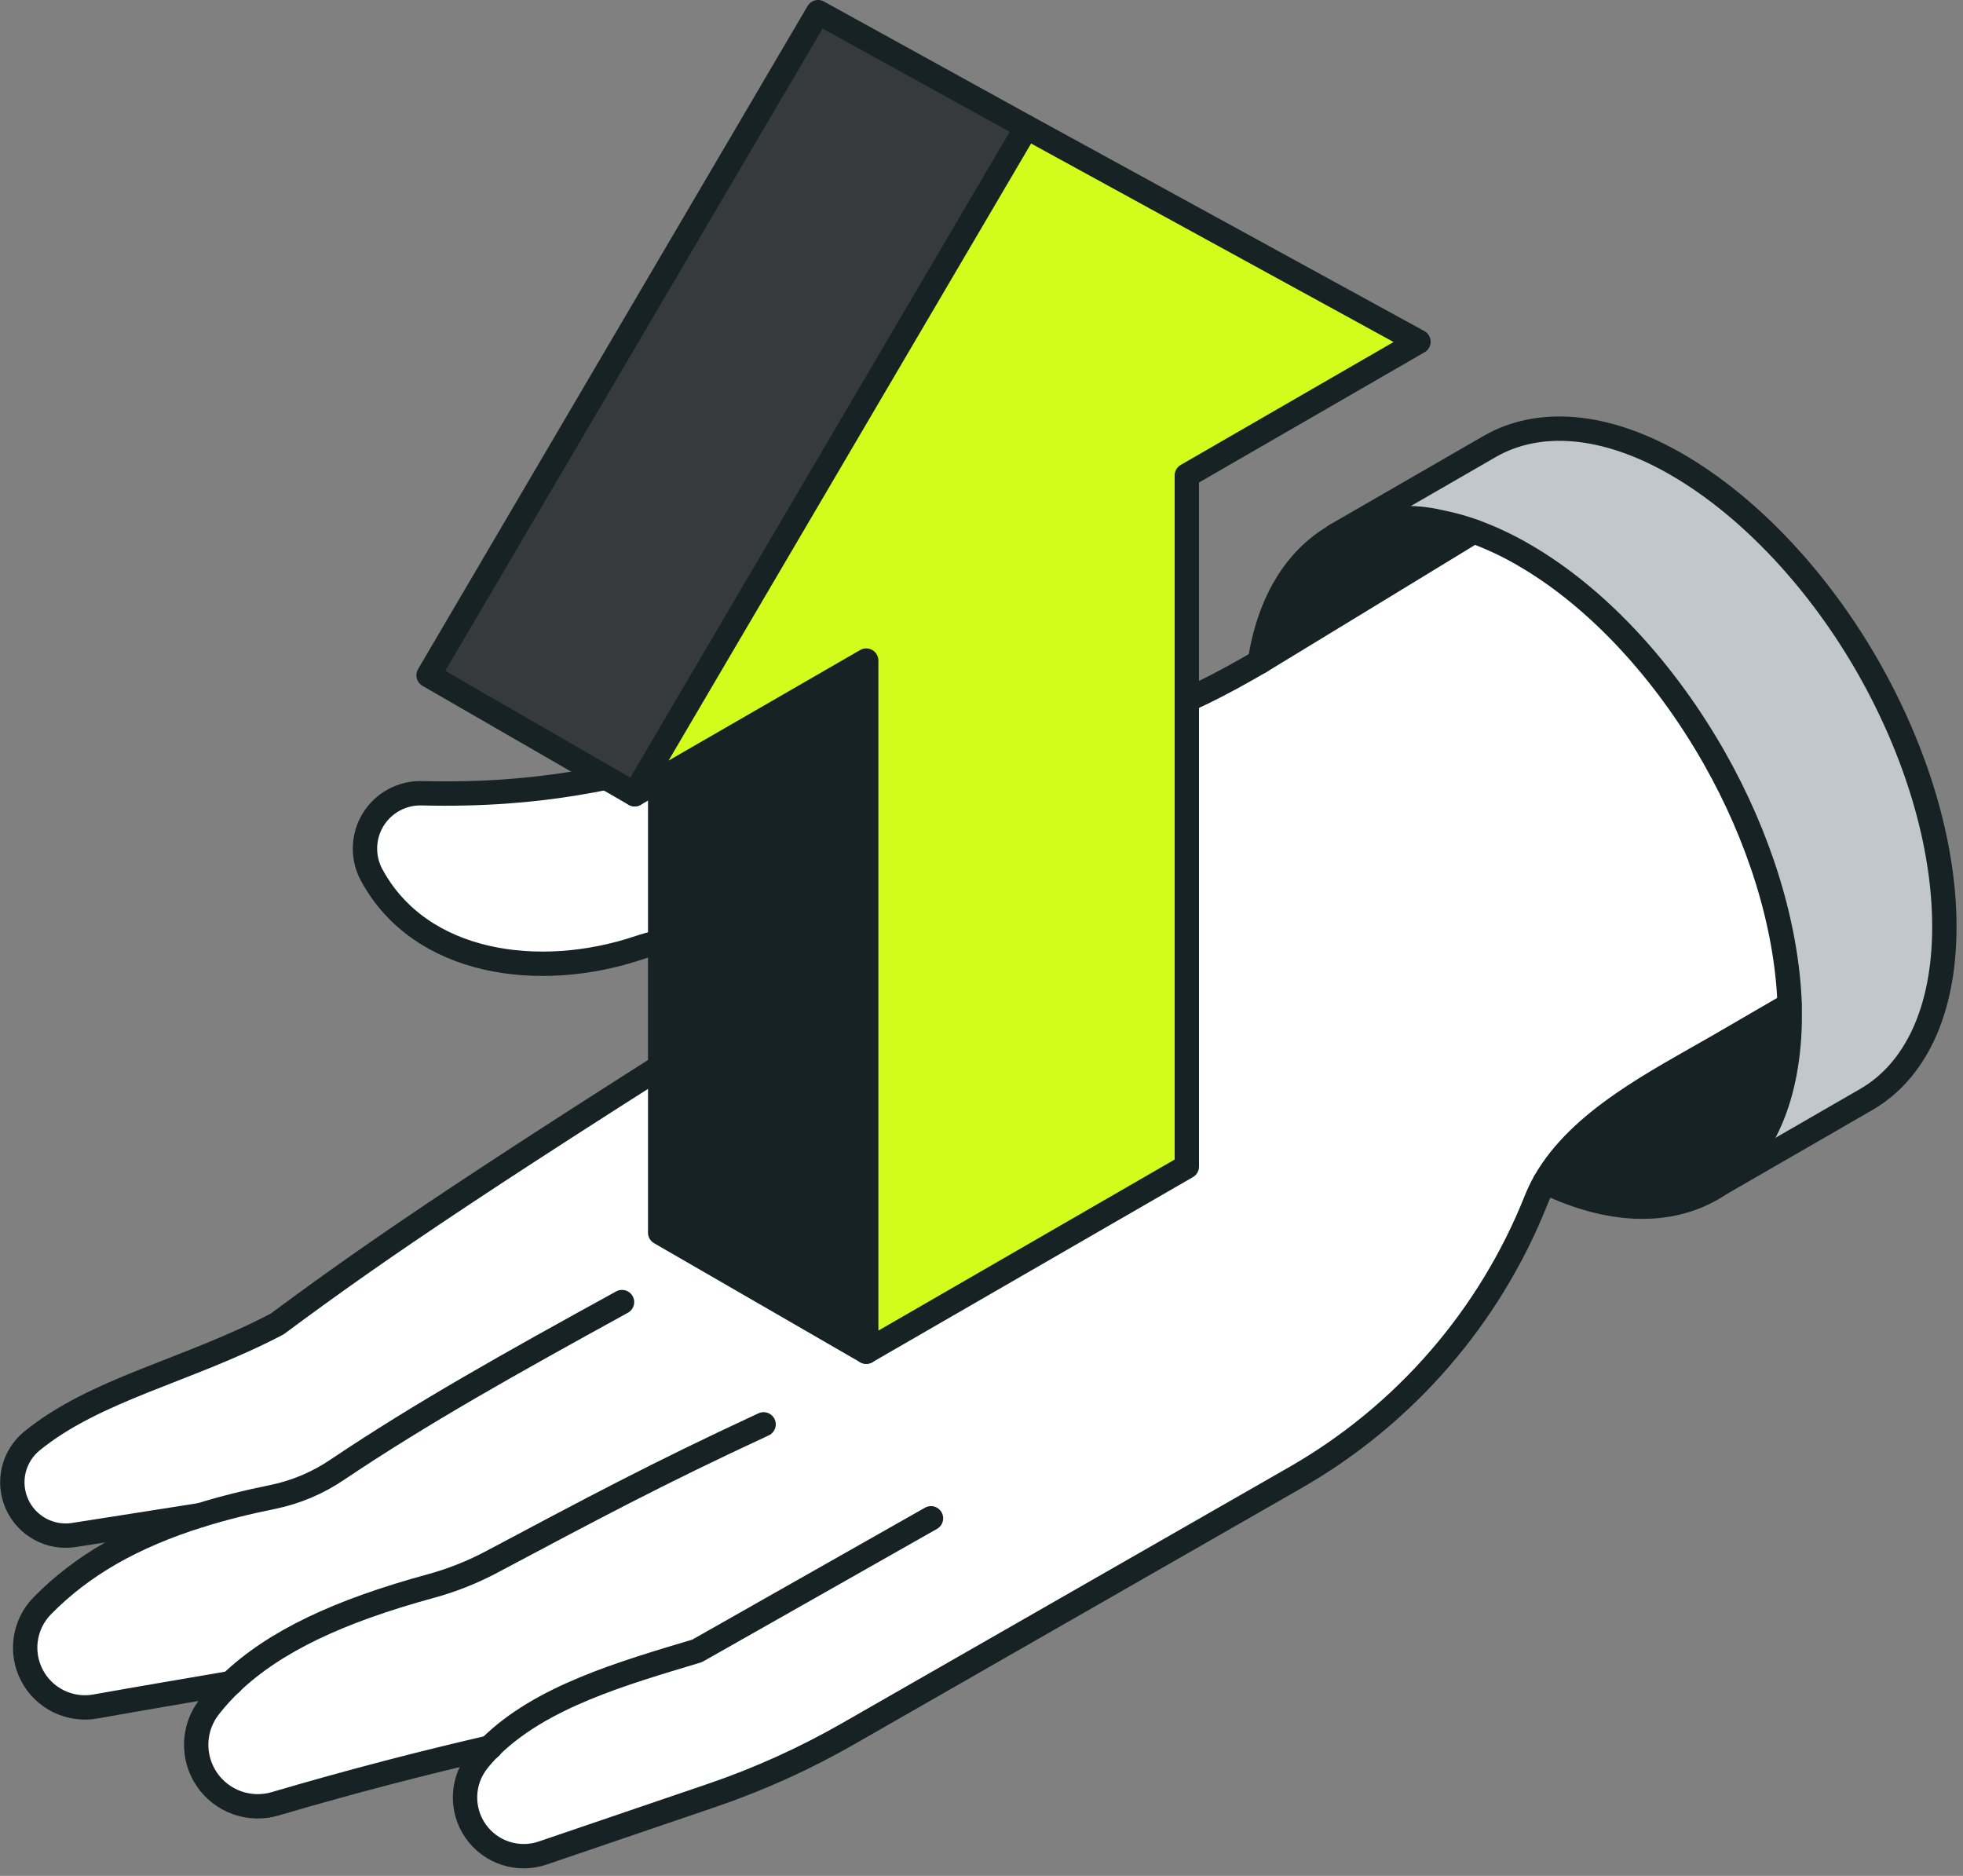
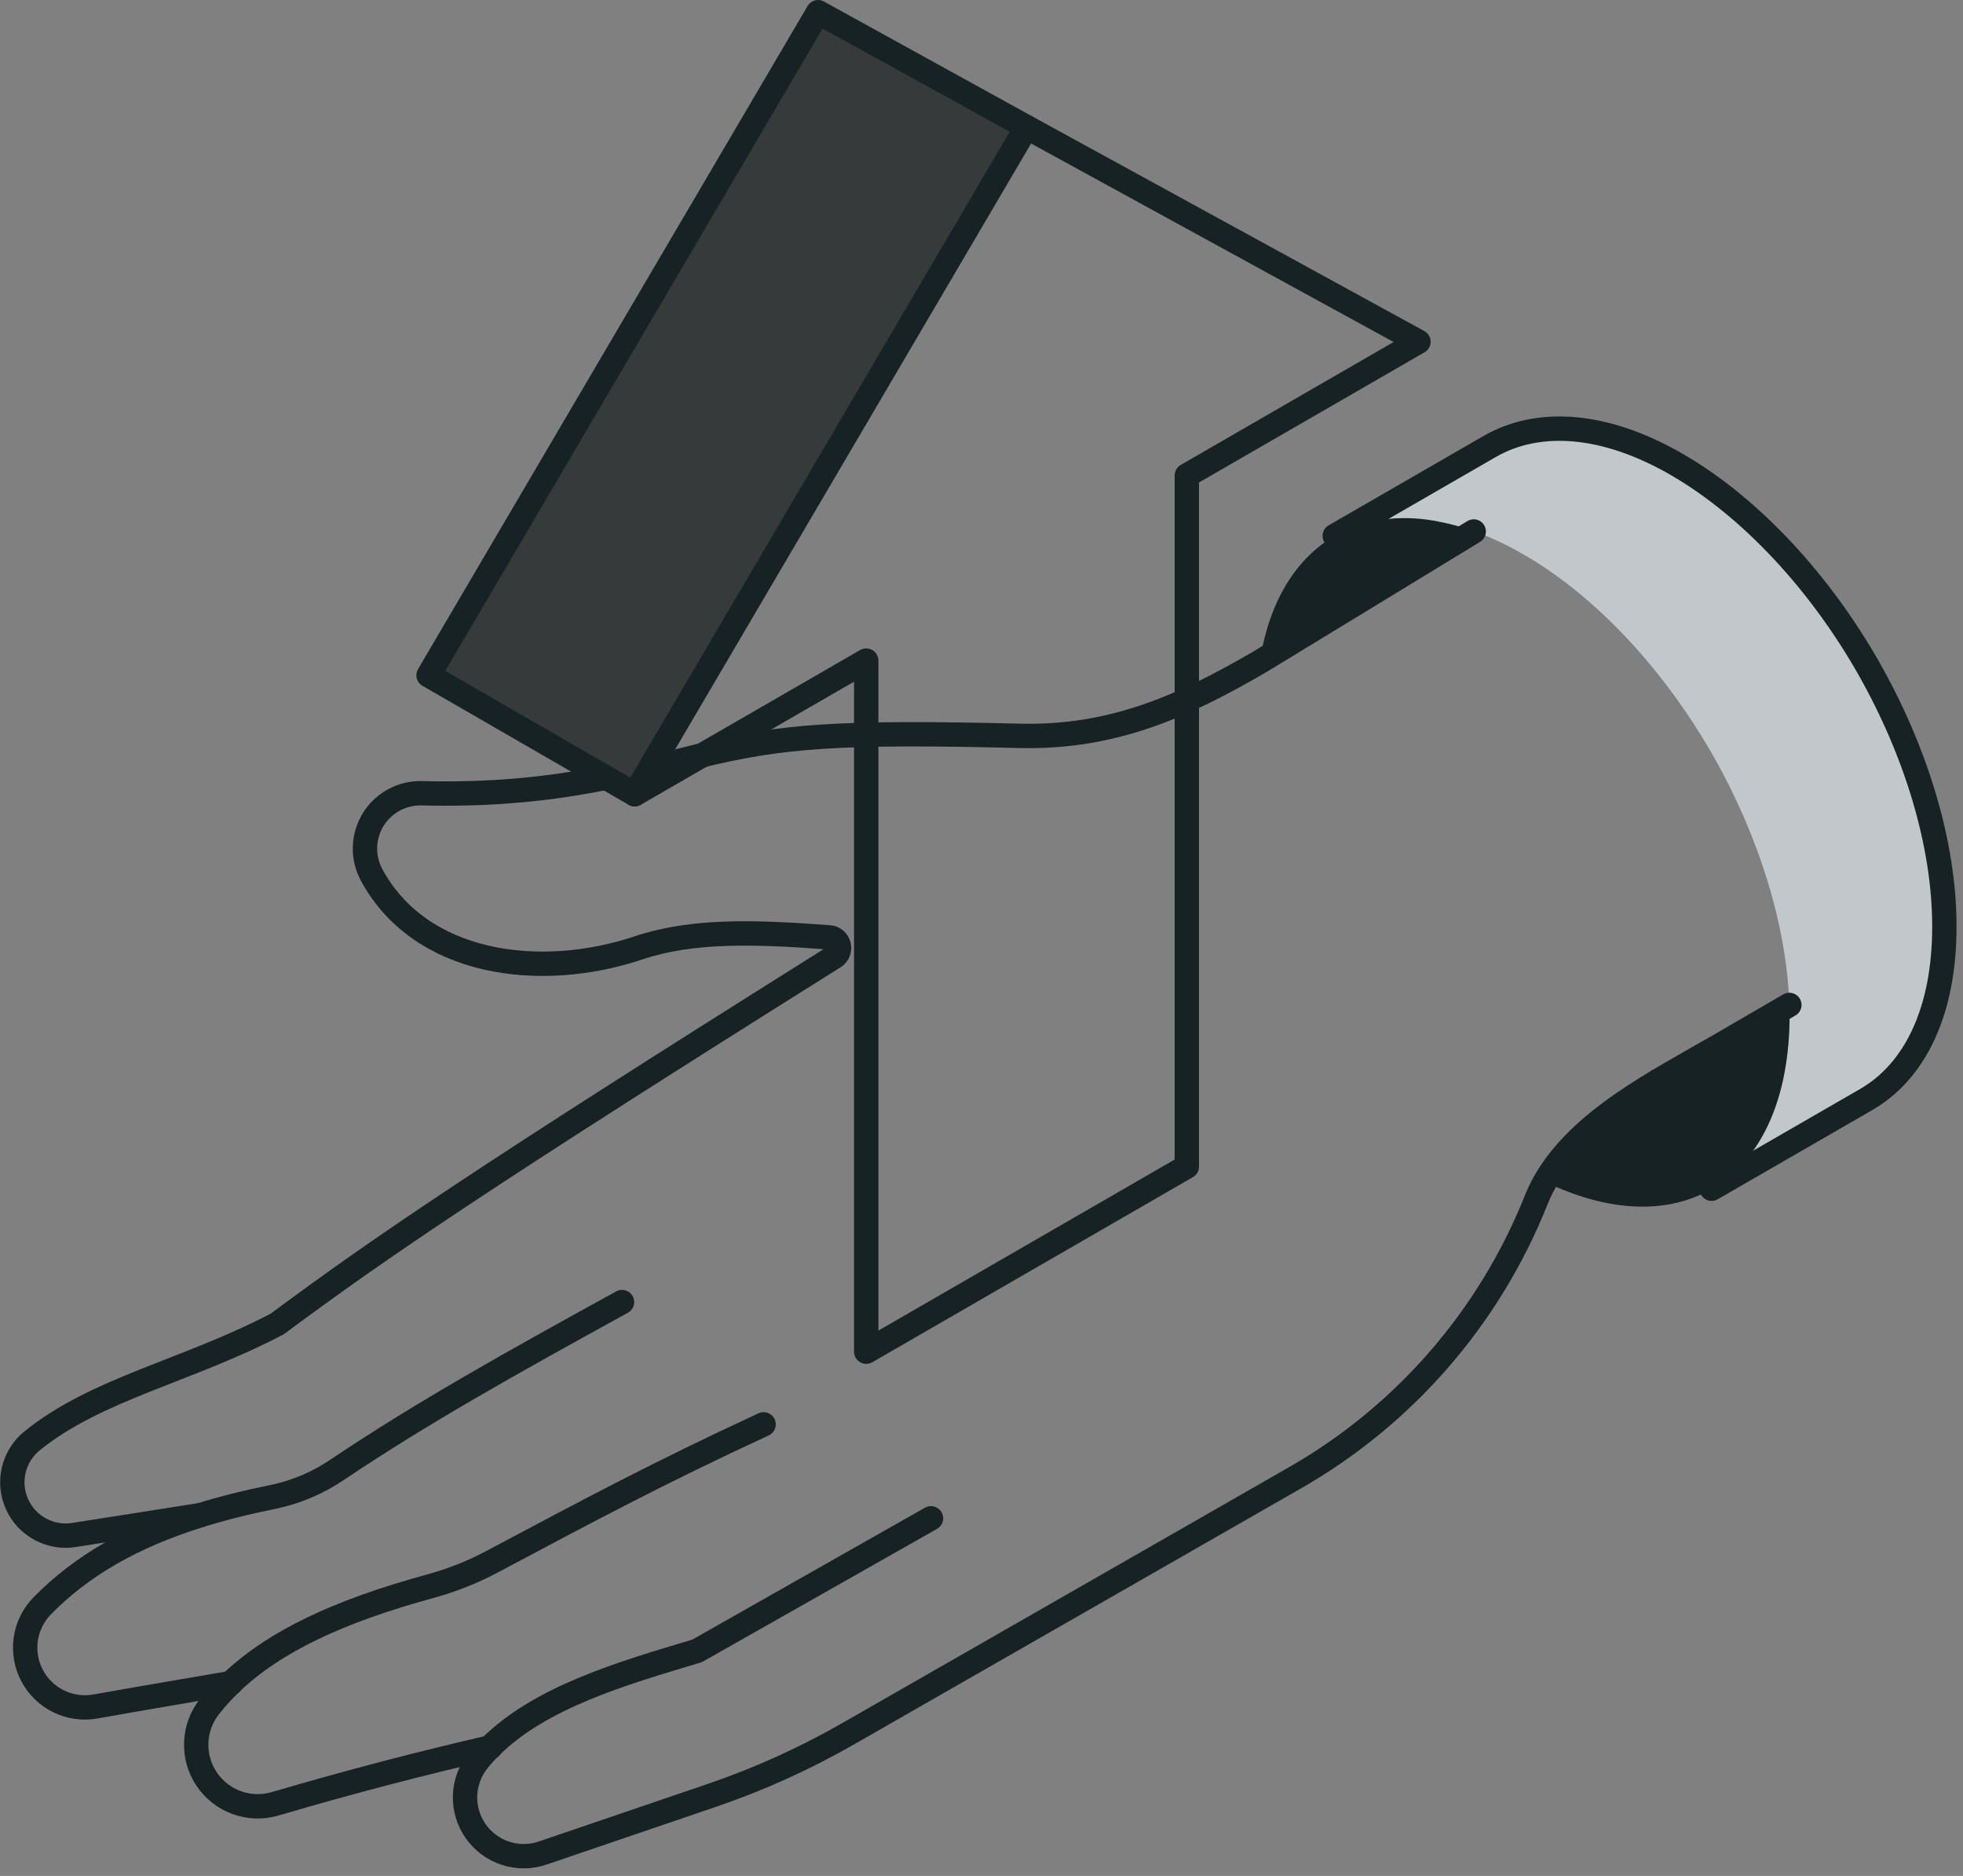
<svg xmlns="http://www.w3.org/2000/svg" width="135" height="129" viewBox="0 0 135 129" fill="none">
  <rect x="0" y="0" width="135" height="129" fill="#808080" stroke="none" />
  <g clip-path="url(#clip0_6633_1069)">
-     <path d="M33.719 120.159C33.441 120.445 33.18 120.747 32.937 121.063C32.384 121.745 32.068 122.589 32.038 123.467C32.008 124.345 32.265 125.209 32.77 125.928C33.275 126.646 34.001 127.181 34.837 127.449C35.673 127.718 36.575 127.707 37.404 127.417L48.989 123.47C52.269 122.353 55.432 120.923 58.436 119.198L89.145 101.611C96.67 97.299 102.511 90.564 105.716 82.505C105.888 82.077 106.087 81.661 106.313 81.26C108.742 76.994 114.041 74.353 118.323 71.88L123.13 69.088C122.968 63.544 121.014 57.497 117.938 52.081C114.588 46.224 109.965 41.093 104.823 38.123C103.739 37.491 102.601 36.957 101.422 36.526C101.422 36.526 87.693 44.901 86.716 45.487C81.484 48.536 76.599 50.73 70.245 50.579C57.928 50.283 53.886 50.546 48.102 51.975C42.602 53.332 37.493 54.733 29.062 54.527C28.4 54.512 27.744 54.671 27.162 54.988C26.579 55.305 26.09 55.768 25.741 56.332C25.392 56.896 25.197 57.541 25.174 58.204C25.152 58.867 25.303 59.524 25.612 60.11C28.962 66.352 37.192 67.43 43.975 65.163C47.672 63.923 51.909 64.046 57.108 64.437C57.259 64.45 57.403 64.51 57.519 64.608C57.635 64.706 57.718 64.838 57.755 64.986C57.793 65.133 57.783 65.289 57.728 65.431C57.673 65.572 57.575 65.694 57.448 65.777C33.211 80.958 26.154 85.782 19.068 91.042C12.927 94.269 6.578 95.508 2.173 99.11C1.556 99.622 1.124 100.322 0.942 101.104C0.761 101.885 0.841 102.704 1.17 103.436C1.499 104.167 2.058 104.771 2.763 105.154C3.467 105.538 4.278 105.68 5.071 105.558L13.787 104.19C9.113 105.648 5.618 107.652 2.888 110.444C2.283 111.068 1.892 111.867 1.77 112.727C1.648 113.588 1.801 114.464 2.209 115.232C2.617 115.999 3.257 116.617 4.038 116.998C4.819 117.379 5.701 117.502 6.556 117.35C9.683 116.792 12.636 116.273 15.891 115.737C15.364 116.242 14.871 116.783 14.417 117.356C13.854 118.06 13.531 118.925 13.494 119.826C13.457 120.726 13.709 121.615 14.212 122.363C14.716 123.111 15.444 123.678 16.293 123.983C17.141 124.287 18.065 124.313 18.929 124.056C24.339 122.448 29.074 121.236 33.719 120.159Z" fill="white" />
    <path d="M91.798 36.85C89.129 38.397 87.275 41.356 86.644 45.487C87.622 44.929 101.351 36.526 101.351 36.526C100.623 36.262 99.877 36.053 99.118 35.901C96.644 35.298 94.035 35.636 91.798 36.85Z" fill="#172224" />
    <path d="M123.06 69.105C123.06 69.367 123.06 69.624 123.06 69.886C123.06 70.026 123.06 70.166 123.06 70.3C122.937 75.928 120.943 79.881 117.7 81.757L128.341 75.615C131.691 73.694 133.713 69.591 133.707 63.745C133.707 58 131.725 51.629 128.503 45.956C125.153 40.105 120.525 34.974 115.388 31.998C110.251 29.022 105.751 28.804 102.44 30.708L91.793 36.85C93.82 35.672 96.332 35.32 99.135 35.901C99.894 36.053 100.641 36.262 101.368 36.526C102.547 36.957 103.685 37.491 104.769 38.123C109.911 41.088 114.551 46.219 117.884 52.081C120.943 57.508 122.864 63.561 123.06 69.105Z" fill="#C2C7CC" />
    <path d="M118.252 71.88C113.97 74.353 108.649 76.977 106.242 81.26C110.709 83.42 114.729 83.493 117.71 81.757C120.954 79.881 122.947 75.928 123.07 70.3C123.07 70.166 123.07 70.026 123.07 69.886C123.07 69.624 123.07 69.367 123.07 69.105L118.252 71.88Z" fill="#172224" />
    <path d="M123.058 69.105L118.251 71.897C113.969 74.37 108.67 77.011 106.241 81.276C106.016 81.678 105.816 82.094 105.644 82.522C102.437 90.577 96.596 97.308 89.073 101.616L58.364 119.204C55.36 120.928 52.197 122.359 48.917 123.475L37.349 127.417C36.52 127.707 35.618 127.718 34.782 127.449C33.946 127.181 33.22 126.646 32.715 125.928C32.21 125.209 31.953 124.345 31.983 123.467C32.013 122.589 32.329 121.745 32.882 121.063C33.134 120.746 33.404 120.444 33.692 120.159C37.176 116.686 42.798 115.067 47.94 113.526L64.026 104.408" stroke="#172224" stroke-width="1.675" stroke-linecap="round" stroke-linejoin="round" />
    <path d="M101.35 36.548C101.35 36.548 87.62 44.923 86.643 45.51C81.412 48.558 76.526 50.752 70.172 50.602C57.856 50.306 53.813 50.568 48.029 51.998C42.529 53.354 37.421 54.756 28.99 54.549C28.327 54.535 27.672 54.694 27.089 55.01C26.507 55.327 26.017 55.79 25.668 56.354C25.32 56.918 25.125 57.563 25.102 58.226C25.079 58.889 25.23 59.546 25.539 60.132C28.889 66.375 37.119 67.452 43.903 65.185C47.599 63.946 51.837 64.069 57.035 64.46C57.187 64.472 57.33 64.532 57.447 64.63C57.562 64.729 57.645 64.861 57.682 65.008C57.72 65.156 57.711 65.311 57.656 65.453C57.6 65.595 57.503 65.716 57.376 65.799C33.211 80.958 26.154 85.782 19.068 91.042C12.927 94.269 6.578 95.508 2.173 99.11C1.556 99.622 1.124 100.322 0.942 101.104C0.761 101.885 0.841 102.704 1.17 103.436C1.499 104.167 2.058 104.771 2.763 105.154C3.467 105.538 4.278 105.68 5.071 105.558L13.787 104.19" stroke="#172224" stroke-width="1.675" stroke-linecap="round" stroke-linejoin="round" />
    <path d="M33.721 120.159C29.075 121.236 24.341 122.448 18.93 124.039C18.067 124.296 17.143 124.27 16.295 123.966C15.446 123.661 14.717 123.094 14.214 122.346C13.71 121.599 13.459 120.71 13.496 119.809C13.533 118.908 13.856 118.043 14.419 117.339C14.873 116.766 15.366 116.225 15.893 115.72C18.903 112.856 23.314 110.79 29.639 109.065C31.101 108.665 32.513 108.103 33.849 107.39C40.46 103.878 45.189 101.337 52.514 97.948" stroke="#172224" stroke-width="1.675" stroke-linecap="round" stroke-linejoin="round" />
    <path d="M15.893 115.737C12.638 116.295 9.684 116.792 6.558 117.35C5.702 117.502 4.821 117.379 4.04 116.998C3.258 116.617 2.618 115.999 2.211 115.232C1.803 114.464 1.649 113.588 1.771 112.727C1.893 111.867 2.285 111.068 2.889 110.444C5.62 107.652 9.115 105.648 13.788 104.19C15.325 103.714 17 103.293 18.813 102.929C20.386 102.597 21.878 101.962 23.207 101.058C29.031 97.15 35.027 93.8 42.777 89.54" stroke="#172224" stroke-width="1.675" stroke-linecap="round" stroke-linejoin="round" />
-     <path d="M86.644 45.51C87.275 41.378 89.129 38.419 91.798 36.872C94.042 35.653 96.66 35.314 99.14 35.923C99.899 36.075 100.646 36.284 101.373 36.548C102.552 36.979 103.69 37.514 104.774 38.145C109.916 41.11 114.556 46.241 117.889 52.104C120.965 57.519 122.886 63.566 123.081 69.11C123.081 69.373 123.081 69.63 123.081 69.892C123.081 70.032 123.081 70.171 123.081 70.305C122.958 75.933 120.96 79.886 117.721 81.762C114.74 83.482 110.725 83.437 106.253 81.265" stroke="#172224" stroke-width="1.675" stroke-linecap="round" stroke-linejoin="round" />
    <path d="M91.793 36.85L102.44 30.708C105.751 28.793 110.335 29.033 115.399 31.987C120.463 34.941 125.187 40.088 128.514 45.945C131.736 51.618 133.724 57.988 133.718 63.734C133.718 69.579 131.675 73.683 128.353 75.604L117.711 81.745" stroke="#172224" stroke-width="1.675" stroke-linecap="round" stroke-linejoin="round" />
    <path d="M56.261 0.838L29.473 46.437L43.649 54.616L70.599 8.744L56.261 0.838Z" fill="#373A3A" />
-     <path d="M70.599 8.744L43.648 54.616L59.572 45.426V92.951L81.621 80.221V32.696L97.55 23.5L70.599 8.744Z" fill="#D2FC1B" />
-     <path d="M45.402 53.605V84.766L59.573 92.951V45.426L45.402 53.605Z" fill="#172224" />
    <path d="M43.648 54.616L70.599 8.744L97.55 23.5L81.621 32.696V80.221L59.572 92.951V45.426L43.648 54.616Z" stroke="#172224" stroke-width="1.675" stroke-linecap="round" stroke-linejoin="round" />
    <path d="M43.649 54.616L29.473 46.437L56.261 0.838L70.599 8.744" stroke="#172224" stroke-width="1.675" stroke-linecap="round" stroke-linejoin="round" />
-     <path d="M59.573 92.951L45.402 84.766V53.605" stroke="#172224" stroke-width="1.675" stroke-linecap="round" stroke-linejoin="round" />
  </g>
  <defs>
    <clipPath id="clip0_6633_1069">
      <rect width="134.558" height="128.472" fill="white" />
    </clipPath>
  </defs>
</svg>